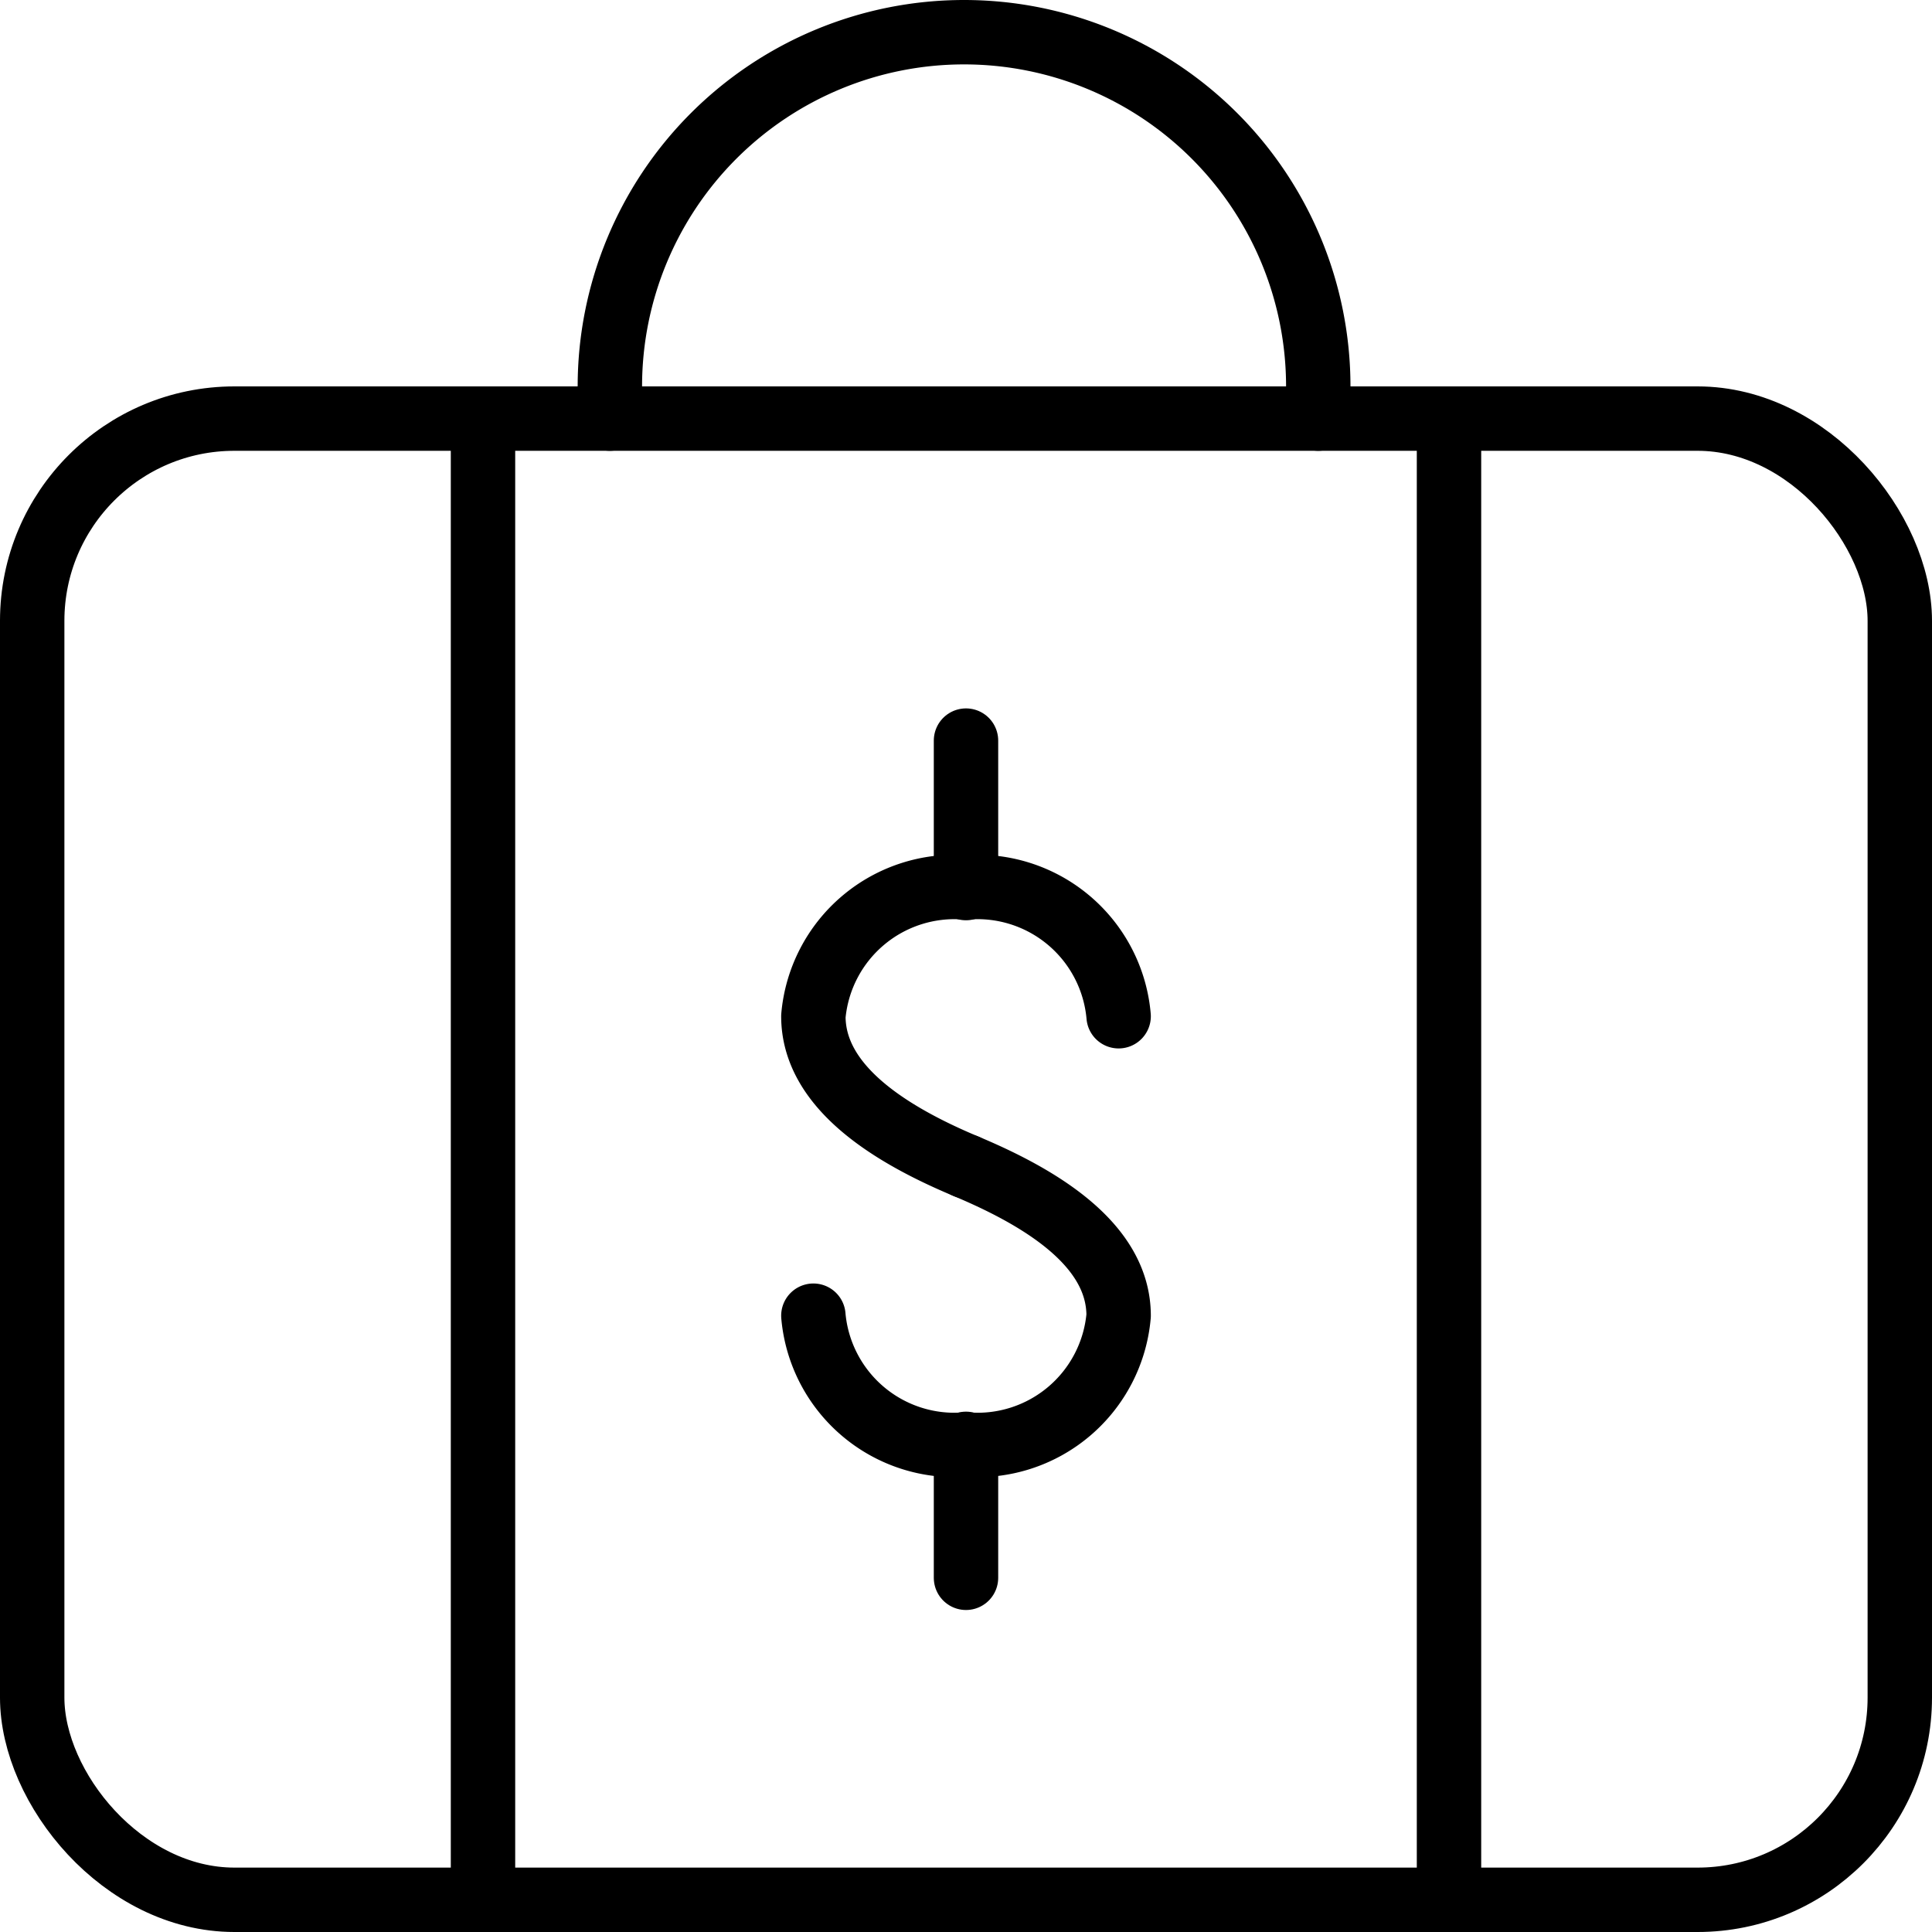
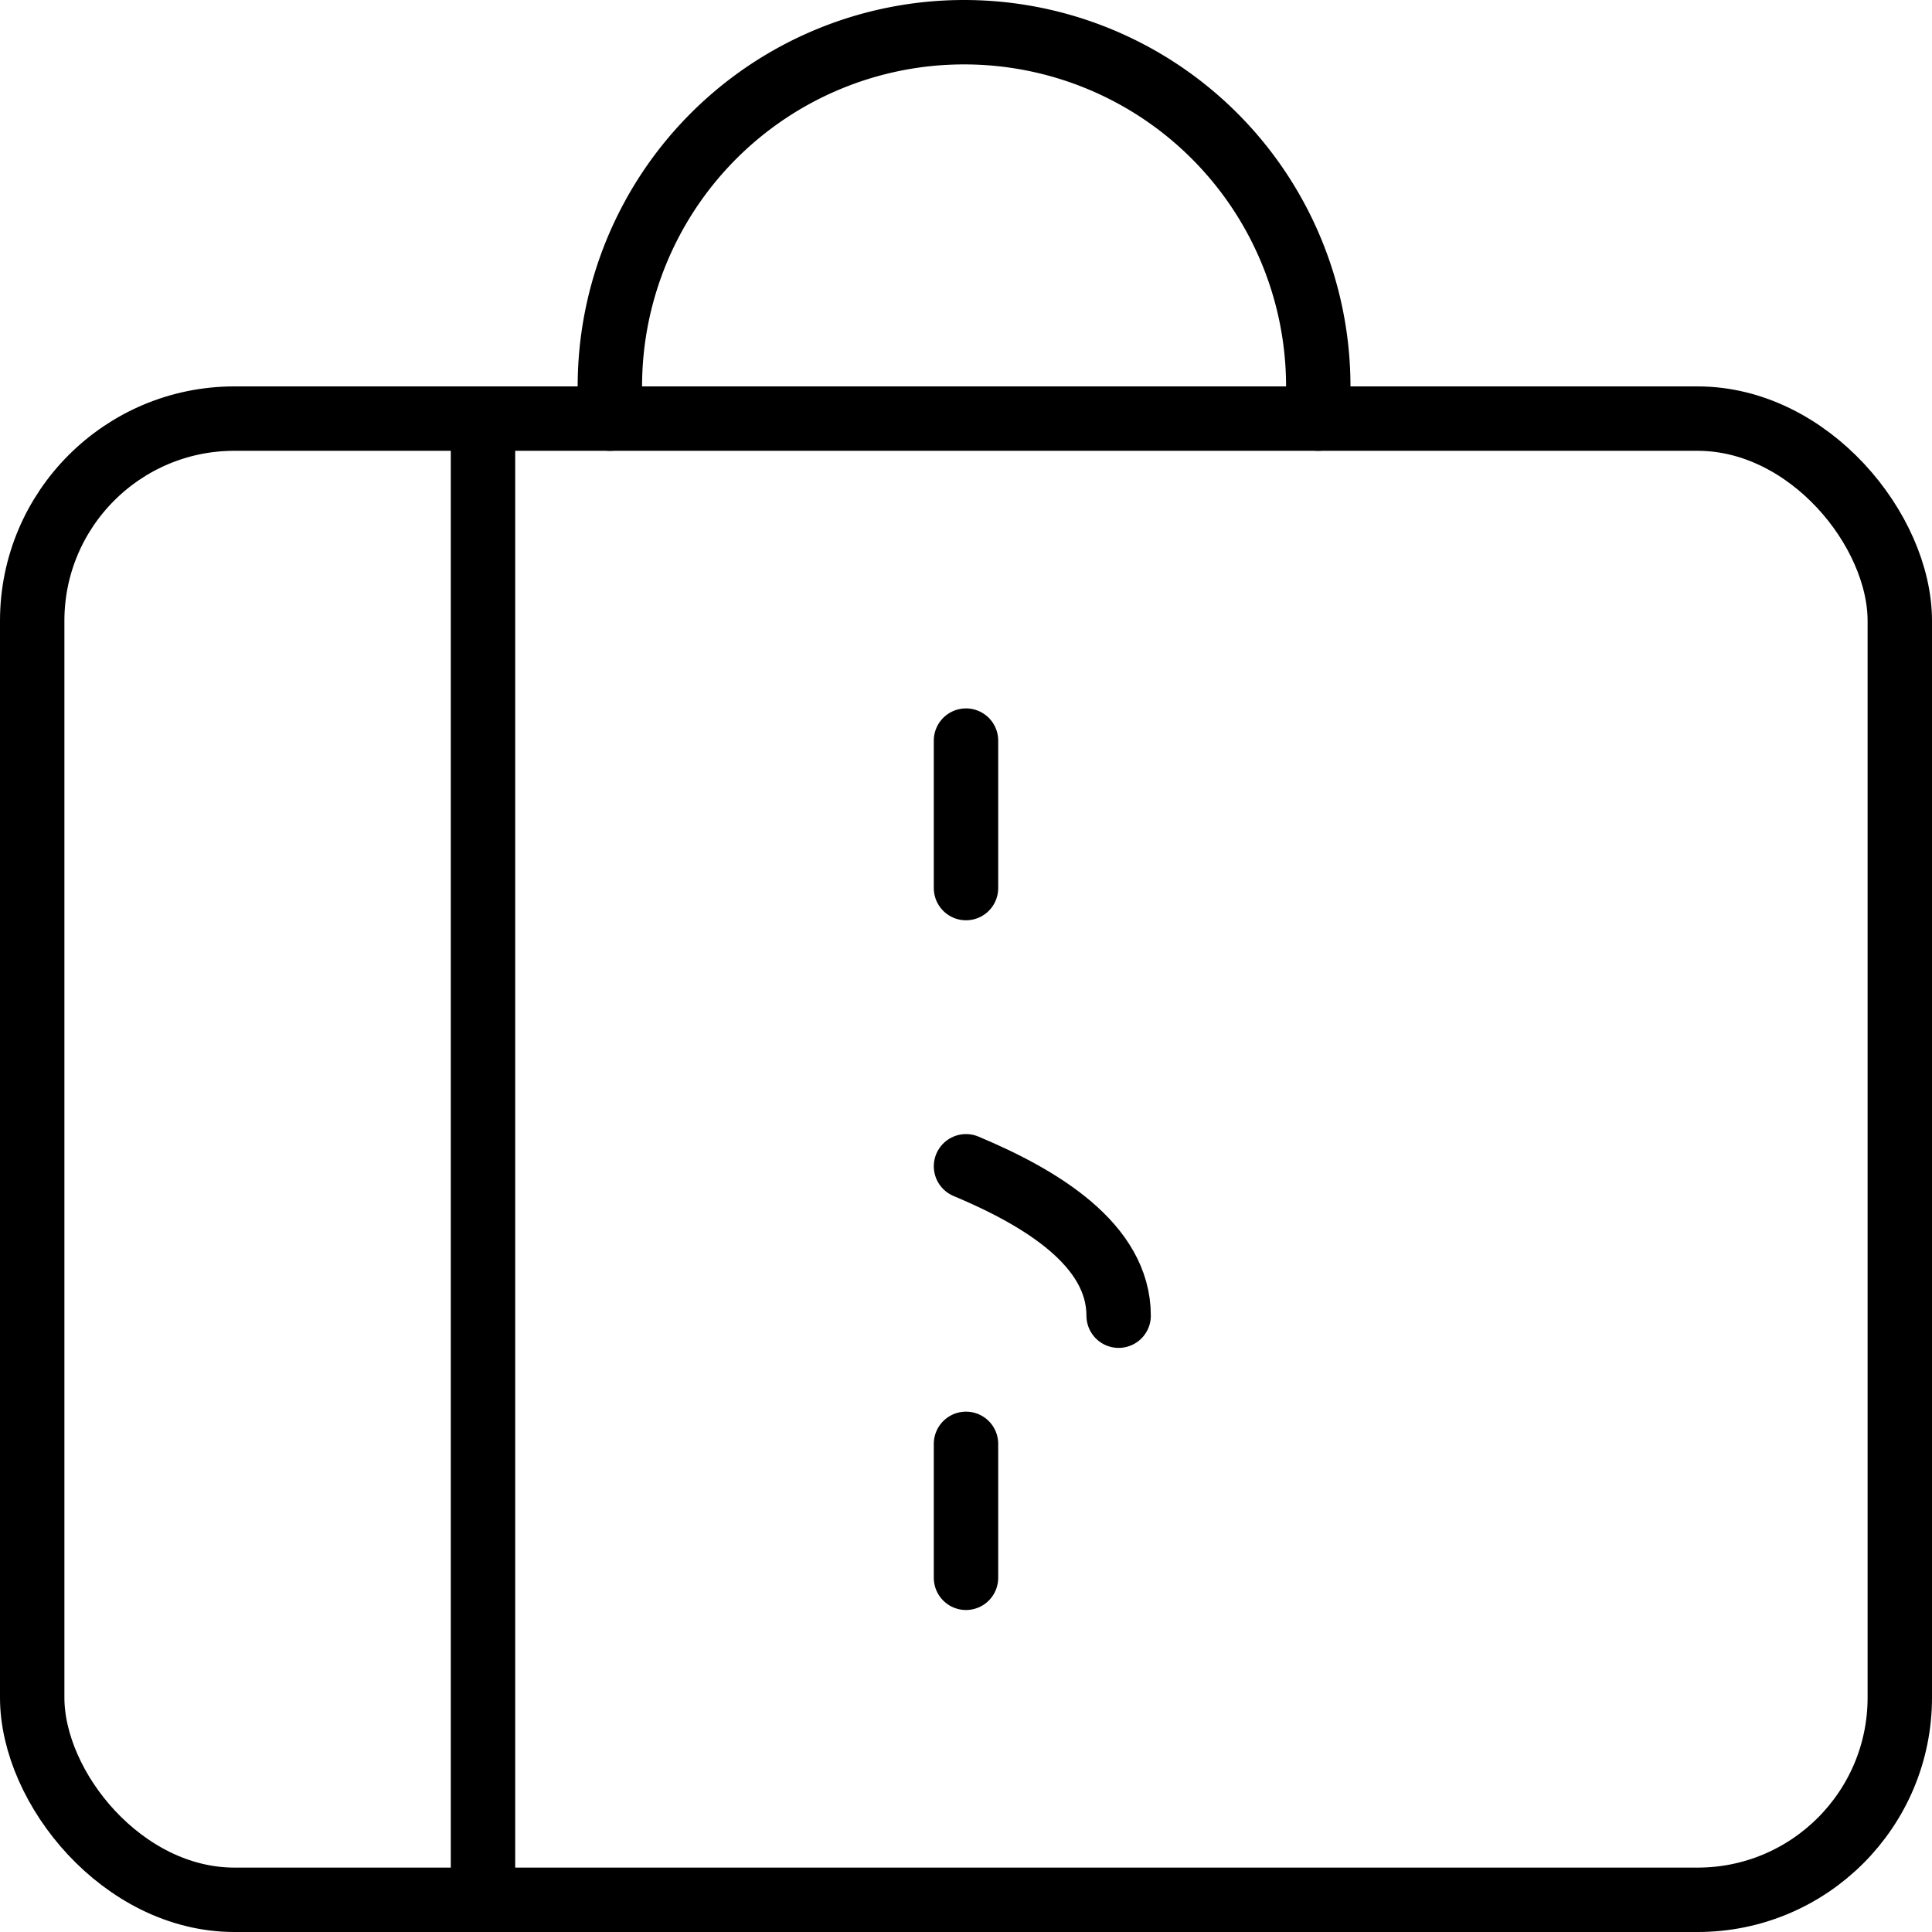
<svg xmlns="http://www.w3.org/2000/svg" viewBox="0 0 30 30">
  <defs>
    <style>.cls-1{fill:none;stroke:#000;stroke-linecap:round;stroke-linejoin:round;}</style>
  </defs>
  <title />
  <g data-name="Layer 2" id="Layer_2">
    <g id="Interface-Light">
      <g id="work-business-light-briefcase-money">
-         <line class="cls-1" x1="22.5" x2="22.5" y1="6.5" y2="29.5" />
        <line class="cls-1" x1="7.5" x2="7.5" y1="6.5" y2="29.5" />
-         <path class="cls-1" d="M15,18.11c1.17.49,2.37,1.22,2.37,2.32a2.2,2.2,0,0,1-2.37,2,2.2,2.2,0,0,1-2.37-2" />
-         <path class="cls-1" d="M15,18.11c-1.17-.49-2.37-1.23-2.37-2.33a2.2,2.2,0,0,1,2.37-2,2.2,2.2,0,0,1,2.37,2" />
+         <path class="cls-1" d="M15,18.11c1.17.49,2.37,1.22,2.37,2.32" />
        <line class="cls-1" x1="15" x2="15" y1="13.79" y2="11.5" />
        <line class="cls-1" x1="15" x2="15" y1="24.5" y2="22.42" />
        <rect class="cls-1" height="23" rx="3.14" width="29" x="0.5" y="6.5" />
        <path class="cls-1" d="M20.47,6.5a4.07,4.07,0,0,0,0-.5,5.5,5.5,0,0,0-11,0,4.07,4.07,0,0,0,0,.5" />
      </g>
    </g>
  </g>
</svg>